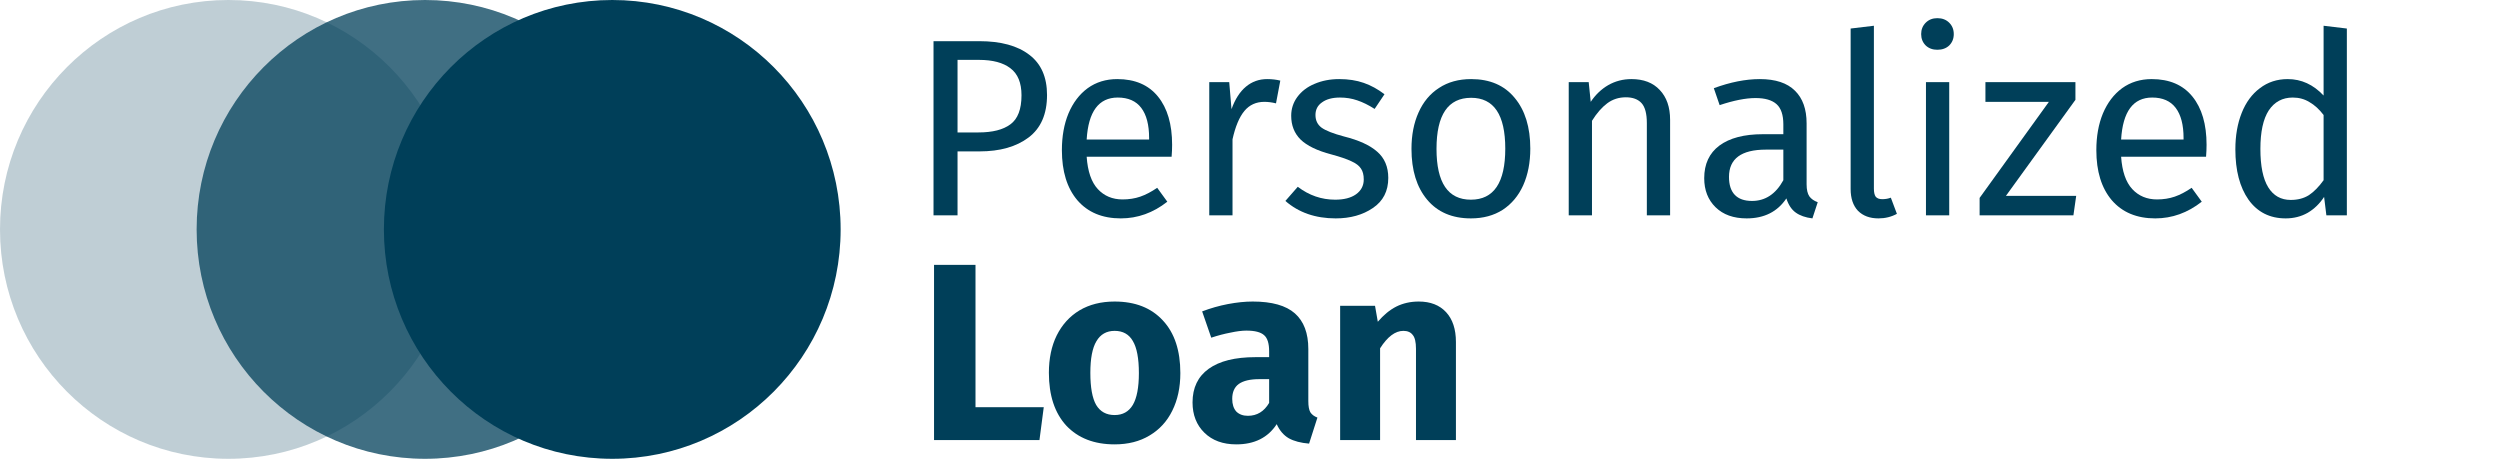
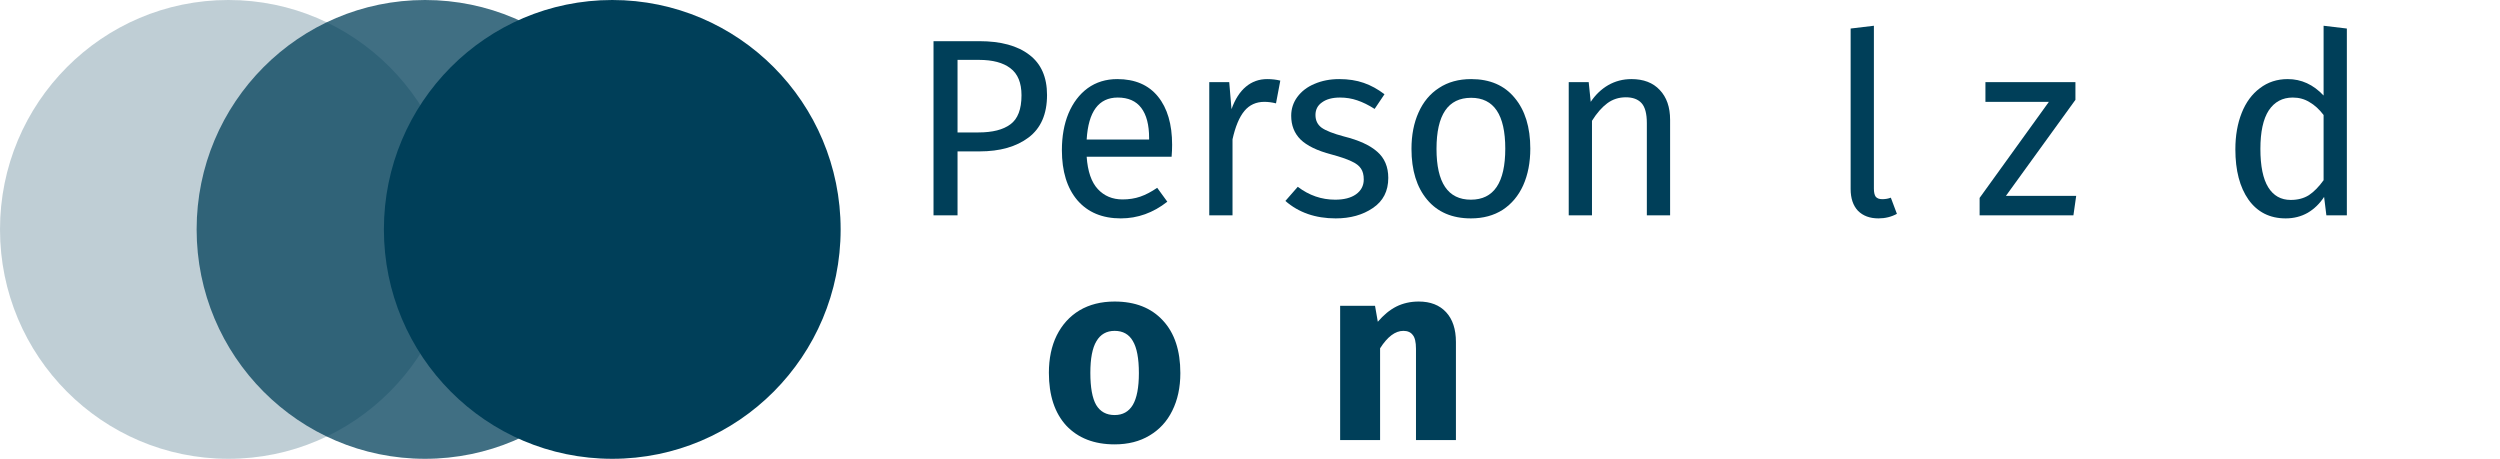
<svg xmlns="http://www.w3.org/2000/svg" width="267" height="49" viewBox="0 0 267 49" fill="none">
  <path d="M24.39 49C37.86 49 48.78 38.031 48.78 24.5C48.78 10.969 37.86 0 24.39 0C10.92 0 0 10.969 0 24.5C0 38.031 10.92 49 24.39 49Z" fill="#003F59" fill-opacity="0.25" />
  <path d="M45.39 49C58.86 49 69.78 38.031 69.78 24.5C69.78 10.969 58.86 0 45.39 0C31.92 0 21 10.969 21 24.5C21 38.031 31.92 49 45.39 49Z" fill="#003F59" fill-opacity="0.75" />
  <path d="M65.39 49C78.86 49 89.78 38.031 89.78 24.5C89.78 10.969 78.86 0 65.39 0C51.92 0 41 10.969 41 24.5C41 38.031 51.92 49 65.39 49Z" fill="#003F59" />
  <path d="M104.587 4.397C106.891 4.397 108.673 4.883 109.933 5.855C111.193 6.809 111.823 8.24 111.823 10.148C111.823 12.182 111.166 13.694 109.852 14.684C108.538 15.674 106.792 16.169 104.614 16.169H102.265V23H99.7V4.397H104.587ZM104.506 14.144C106 14.144 107.134 13.856 107.908 13.28C108.7 12.704 109.096 11.669 109.096 10.175C109.096 8.843 108.7 7.88 107.908 7.286C107.134 6.692 106.018 6.395 104.56 6.395H102.265V14.144H104.506Z" fill="#003F59" />
  <path d="M125.182 15.467C125.182 15.881 125.164 16.304 125.128 16.736H116.056C116.164 18.302 116.56 19.454 117.244 20.192C117.928 20.93 118.81 21.299 119.89 21.299C120.574 21.299 121.204 21.2 121.78 21.002C122.356 20.804 122.959 20.489 123.589 20.057L124.669 21.542C123.157 22.73 121.501 23.324 119.701 23.324C117.721 23.324 116.173 22.676 115.057 21.38C113.959 20.084 113.41 18.302 113.41 16.034C113.41 14.558 113.644 13.253 114.112 12.119C114.598 10.967 115.282 10.067 116.164 9.419C117.064 8.771 118.117 8.447 119.323 8.447C121.213 8.447 122.662 9.068 123.67 10.31C124.678 11.552 125.182 13.271 125.182 15.467ZM122.725 14.738C122.725 13.334 122.446 12.263 121.888 11.525C121.33 10.787 120.493 10.418 119.377 10.418C117.343 10.418 116.236 11.912 116.056 14.9H122.725V14.738Z" fill="#003F59" />
  <path d="M135.332 8.447C135.836 8.447 136.304 8.501 136.736 8.609L136.277 11.039C135.845 10.931 135.431 10.877 135.035 10.877C134.153 10.877 133.442 11.201 132.902 11.849C132.362 12.497 131.939 13.505 131.633 14.873V23H129.149V8.771H131.282L131.525 11.66C131.903 10.598 132.416 9.797 133.064 9.257C133.712 8.717 134.468 8.447 135.332 8.447Z" fill="#003F59" />
  <path d="M143.03 8.447C144.002 8.447 144.875 8.582 145.649 8.852C146.423 9.122 147.161 9.527 147.863 10.067L146.81 11.633C146.162 11.219 145.541 10.913 144.947 10.715C144.371 10.517 143.759 10.418 143.111 10.418C142.301 10.418 141.662 10.589 141.194 10.931C140.726 11.255 140.492 11.705 140.492 12.281C140.492 12.857 140.708 13.307 141.14 13.631C141.59 13.955 142.391 14.27 143.543 14.576C145.127 14.972 146.306 15.512 147.08 16.196C147.872 16.88 148.268 17.816 148.268 19.004C148.268 20.408 147.719 21.479 146.621 22.217C145.541 22.955 144.218 23.324 142.652 23.324C140.492 23.324 138.701 22.703 137.279 21.461L138.602 19.949C139.808 20.867 141.14 21.326 142.598 21.326C143.534 21.326 144.272 21.137 144.812 20.759C145.37 20.363 145.649 19.832 145.649 19.166C145.649 18.68 145.55 18.293 145.352 18.005C145.154 17.699 144.812 17.438 144.326 17.222C143.84 16.988 143.129 16.745 142.193 16.493C140.681 16.097 139.583 15.566 138.899 14.9C138.233 14.234 137.9 13.388 137.9 12.362C137.9 11.624 138.116 10.958 138.548 10.364C138.998 9.752 139.61 9.284 140.384 8.96C141.176 8.618 142.058 8.447 143.03 8.447Z" fill="#003F59" />
  <path d="M157.118 8.447C159.116 8.447 160.664 9.113 161.762 10.445C162.878 11.777 163.436 13.586 163.436 15.872C163.436 17.348 163.184 18.653 162.68 19.787C162.176 20.903 161.447 21.776 160.493 22.406C159.539 23.018 158.405 23.324 157.091 23.324C155.093 23.324 153.536 22.658 152.42 21.326C151.304 19.994 150.746 18.185 150.746 15.899C150.746 14.423 150.998 13.127 151.502 12.011C152.006 10.877 152.735 10.004 153.689 9.392C154.643 8.762 155.786 8.447 157.118 8.447ZM157.118 10.445C154.652 10.445 153.419 12.263 153.419 15.899C153.419 19.517 154.643 21.326 157.091 21.326C159.539 21.326 160.763 19.508 160.763 15.872C160.763 12.254 159.548 10.445 157.118 10.445Z" fill="#003F59" />
  <path d="M174.236 8.447C175.532 8.447 176.54 8.834 177.26 9.608C177.998 10.382 178.367 11.444 178.367 12.794V23H175.883V13.145C175.883 12.137 175.694 11.426 175.316 11.012C174.938 10.598 174.38 10.391 173.642 10.391C172.886 10.391 172.22 10.607 171.644 11.039C171.068 11.471 170.528 12.092 170.024 12.902V23H167.54V8.771H169.673L169.889 10.877C170.393 10.121 171.014 9.527 171.752 9.095C172.508 8.663 173.336 8.447 174.236 8.447Z" fill="#003F59" />
-   <path d="M192.945 19.679C192.945 20.255 193.044 20.687 193.242 20.975C193.44 21.245 193.737 21.452 194.133 21.596L193.566 23.324C192.828 23.234 192.234 23.027 191.784 22.703C191.334 22.379 191.001 21.875 190.785 21.191C189.831 22.613 188.418 23.324 186.546 23.324C185.142 23.324 184.035 22.928 183.225 22.136C182.415 21.344 182.01 20.309 182.01 19.031C182.01 17.519 182.55 16.358 183.63 15.548C184.728 14.738 186.276 14.333 188.274 14.333H190.461V13.28C190.461 12.272 190.218 11.552 189.732 11.12C189.246 10.688 188.499 10.472 187.491 10.472C186.447 10.472 185.169 10.724 183.657 11.228L183.036 9.419C184.8 8.771 186.438 8.447 187.95 8.447C189.624 8.447 190.875 8.861 191.703 9.689C192.531 10.499 192.945 11.66 192.945 13.172V19.679ZM187.113 21.461C188.535 21.461 189.651 20.723 190.461 19.247V15.98H188.598C185.97 15.98 184.656 16.952 184.656 18.896C184.656 19.742 184.863 20.381 185.277 20.813C185.691 21.245 186.303 21.461 187.113 21.461Z" fill="#003F59" />
  <path d="M200.618 23.324C199.7 23.324 198.971 23.054 198.431 22.514C197.909 21.956 197.648 21.182 197.648 20.192V3.047L200.132 2.75V20.138C200.132 20.534 200.195 20.822 200.321 21.002C200.465 21.182 200.699 21.272 201.023 21.272C201.365 21.272 201.671 21.218 201.941 21.11L202.589 22.838C201.995 23.162 201.338 23.324 200.618 23.324Z" fill="#003F59" />
-   <path d="M208.177 8.771V23H205.693V8.771H208.177ZM206.908 1.94C207.43 1.94 207.853 2.102 208.177 2.426C208.501 2.75 208.663 3.155 208.663 3.641C208.663 4.127 208.501 4.532 208.177 4.856C207.853 5.162 207.43 5.315 206.908 5.315C206.404 5.315 205.99 5.162 205.666 4.856C205.342 4.532 205.18 4.127 205.18 3.641C205.18 3.155 205.342 2.75 205.666 2.426C205.99 2.102 206.404 1.94 206.908 1.94Z" fill="#003F59" />
  <path d="M221.656 8.771V10.661L214.231 20.921H221.737L221.44 23H211.423V21.137L218.821 10.877H212.044V8.771H221.656Z" fill="#003F59" />
-   <path d="M235.661 15.467C235.661 15.881 235.643 16.304 235.607 16.736H226.535C226.643 18.302 227.039 19.454 227.723 20.192C228.407 20.93 229.289 21.299 230.369 21.299C231.053 21.299 231.683 21.2 232.259 21.002C232.835 20.804 233.438 20.489 234.068 20.057L235.148 21.542C233.636 22.73 231.98 23.324 230.18 23.324C228.2 23.324 226.652 22.676 225.536 21.38C224.438 20.084 223.889 18.302 223.889 16.034C223.889 14.558 224.123 13.253 224.591 12.119C225.077 10.967 225.761 10.067 226.643 9.419C227.543 8.771 228.596 8.447 229.802 8.447C231.692 8.447 233.141 9.068 234.149 10.31C235.157 11.552 235.661 13.271 235.661 15.467ZM233.204 14.738C233.204 13.334 232.925 12.263 232.367 11.525C231.809 10.787 230.972 10.418 229.856 10.418C227.822 10.418 226.715 11.912 226.535 14.9H233.204V14.738Z" fill="#003F59" />
  <path d="M250.644 3.047V23H248.457L248.214 21.029C247.746 21.749 247.161 22.316 246.459 22.73C245.757 23.126 244.974 23.324 244.11 23.324C242.418 23.324 241.095 22.658 240.141 21.326C239.205 19.994 238.737 18.203 238.737 15.953C238.737 14.495 238.962 13.199 239.412 12.065C239.862 10.931 240.51 10.049 241.356 9.419C242.202 8.771 243.192 8.447 244.326 8.447C245.784 8.447 247.062 9.032 248.16 10.202V2.75L250.644 3.047ZM244.65 21.353C245.406 21.353 246.054 21.182 246.594 20.84C247.134 20.48 247.656 19.949 248.16 19.247V12.281C247.692 11.669 247.188 11.21 246.648 10.904C246.126 10.58 245.532 10.418 244.866 10.418C243.768 10.418 242.913 10.877 242.301 11.795C241.707 12.713 241.41 14.081 241.41 15.899C241.41 17.735 241.689 19.103 242.247 20.003C242.805 20.903 243.606 21.353 244.65 21.353Z" fill="#003F59" />
-   <path d="M104.183 28.289V43.49H111.473L111.014 47H99.755V28.289H104.183Z" fill="#003F59" />
  <path d="M119.041 32.204C121.237 32.204 122.956 32.879 124.198 34.229C125.44 35.561 126.061 37.433 126.061 39.845C126.061 41.375 125.773 42.716 125.197 43.868C124.639 45.002 123.829 45.884 122.767 46.514C121.723 47.144 120.481 47.459 119.041 47.459C116.863 47.459 115.144 46.793 113.884 45.461C112.642 44.111 112.021 42.23 112.021 39.818C112.021 38.288 112.3 36.956 112.858 35.822C113.434 34.67 114.244 33.779 115.288 33.149C116.35 32.519 117.601 32.204 119.041 32.204ZM119.041 35.336C118.177 35.336 117.529 35.705 117.097 36.443C116.665 37.163 116.449 38.288 116.449 39.818C116.449 41.384 116.656 42.527 117.07 43.247C117.502 43.967 118.159 44.327 119.041 44.327C119.905 44.327 120.553 43.967 120.985 43.247C121.417 42.509 121.633 41.375 121.633 39.845C121.633 38.279 121.417 37.136 120.985 36.416C120.571 35.696 119.923 35.336 119.041 35.336Z" fill="#003F59" />
-   <path d="M139.729 42.842C139.729 43.382 139.801 43.778 139.945 44.03C140.107 44.282 140.359 44.471 140.701 44.597L139.81 47.378C138.928 47.306 138.208 47.117 137.65 46.811C137.092 46.487 136.66 45.983 136.354 45.299C135.418 46.739 133.978 47.459 132.034 47.459C130.612 47.459 129.478 47.045 128.632 46.217C127.786 45.389 127.363 44.309 127.363 42.977C127.363 41.411 127.939 40.214 129.091 39.386C130.243 38.558 131.908 38.144 134.086 38.144H135.544V37.523C135.544 36.677 135.364 36.101 135.004 35.795C134.644 35.471 134.014 35.309 133.114 35.309C132.646 35.309 132.079 35.381 131.413 35.525C130.747 35.651 130.063 35.831 129.361 36.065L128.389 33.257C129.289 32.915 130.207 32.654 131.143 32.474C132.097 32.294 132.979 32.204 133.789 32.204C135.841 32.204 137.344 32.627 138.298 33.473C139.252 34.319 139.729 35.588 139.729 37.28V42.842ZM133.276 44.408C134.248 44.408 135.004 43.949 135.544 43.031V40.493H134.491C133.519 40.493 132.79 40.664 132.304 41.006C131.836 41.348 131.602 41.879 131.602 42.599C131.602 43.175 131.746 43.625 132.034 43.949C132.34 44.255 132.754 44.408 133.276 44.408Z" fill="#003F59" />
  <path d="M151.524 32.204C152.766 32.204 153.738 32.582 154.44 33.338C155.142 34.094 155.493 35.156 155.493 36.524V47H151.227V37.253C151.227 36.533 151.11 36.038 150.876 35.768C150.66 35.48 150.327 35.336 149.877 35.336C149.013 35.336 148.185 35.957 147.393 37.199V47H143.127V32.663H146.853L147.15 34.364C147.762 33.644 148.419 33.104 149.121 32.744C149.841 32.384 150.642 32.204 151.524 32.204Z" fill="#003F59" />
</svg>